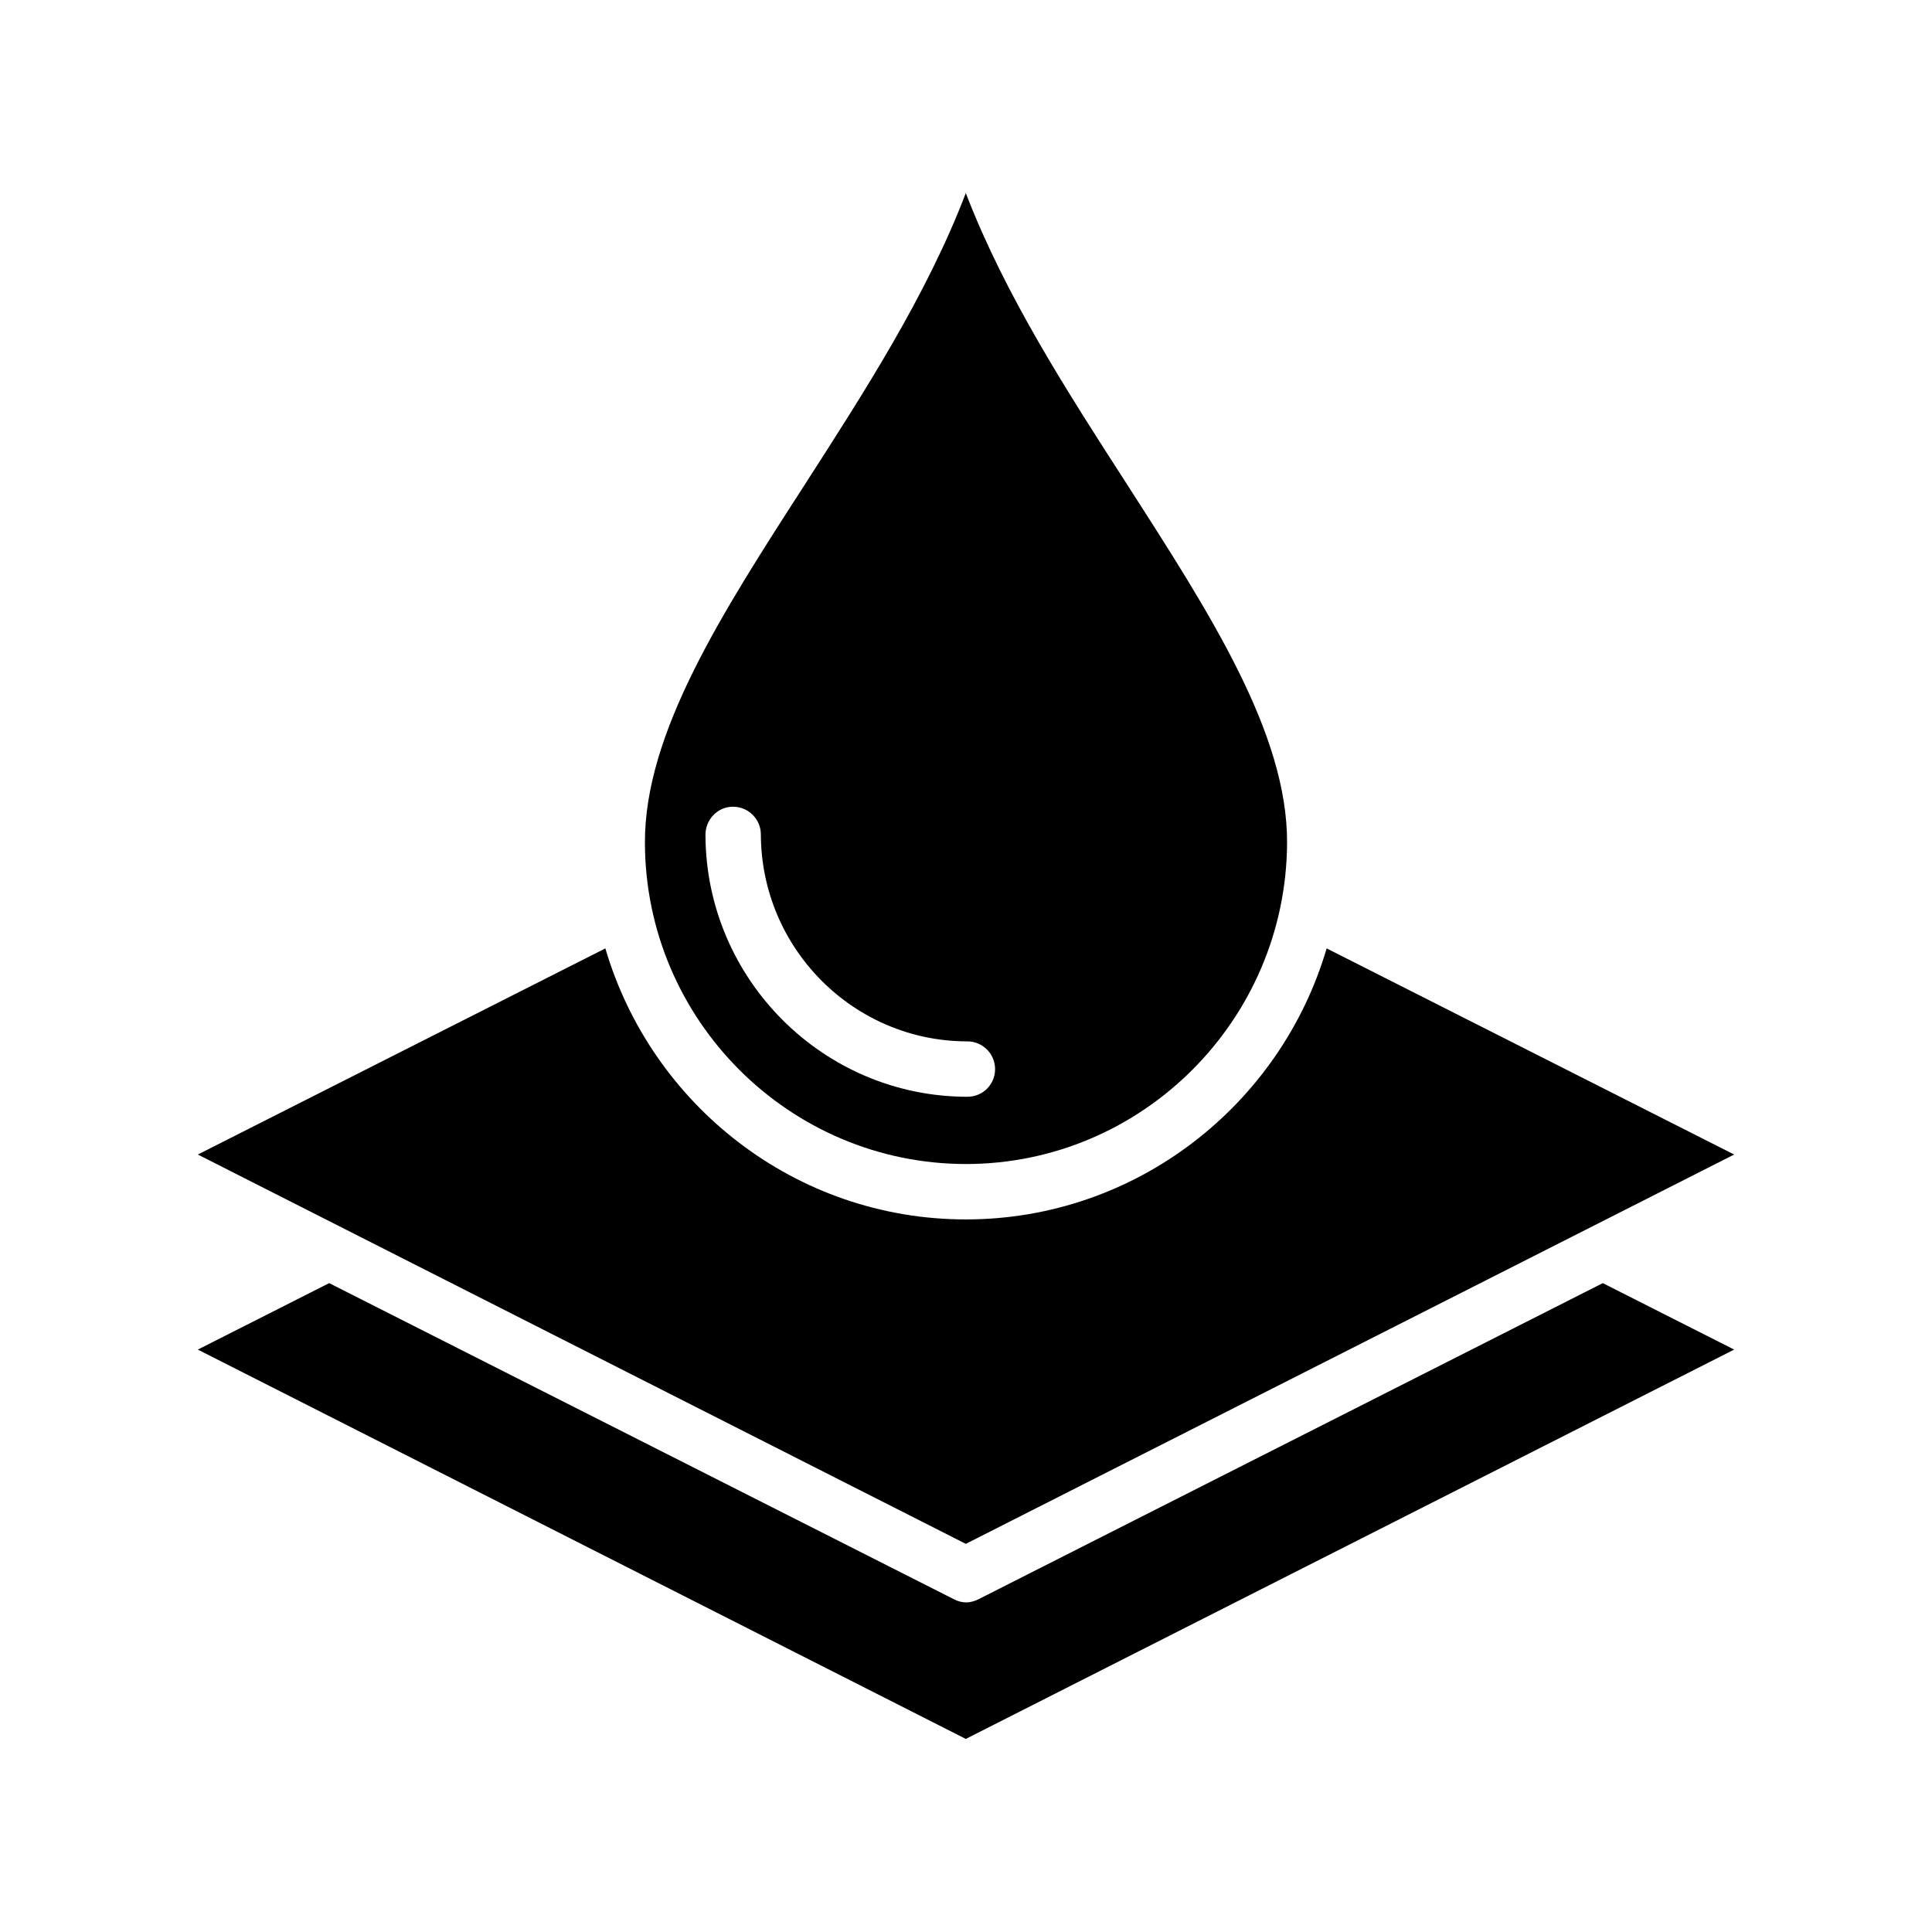
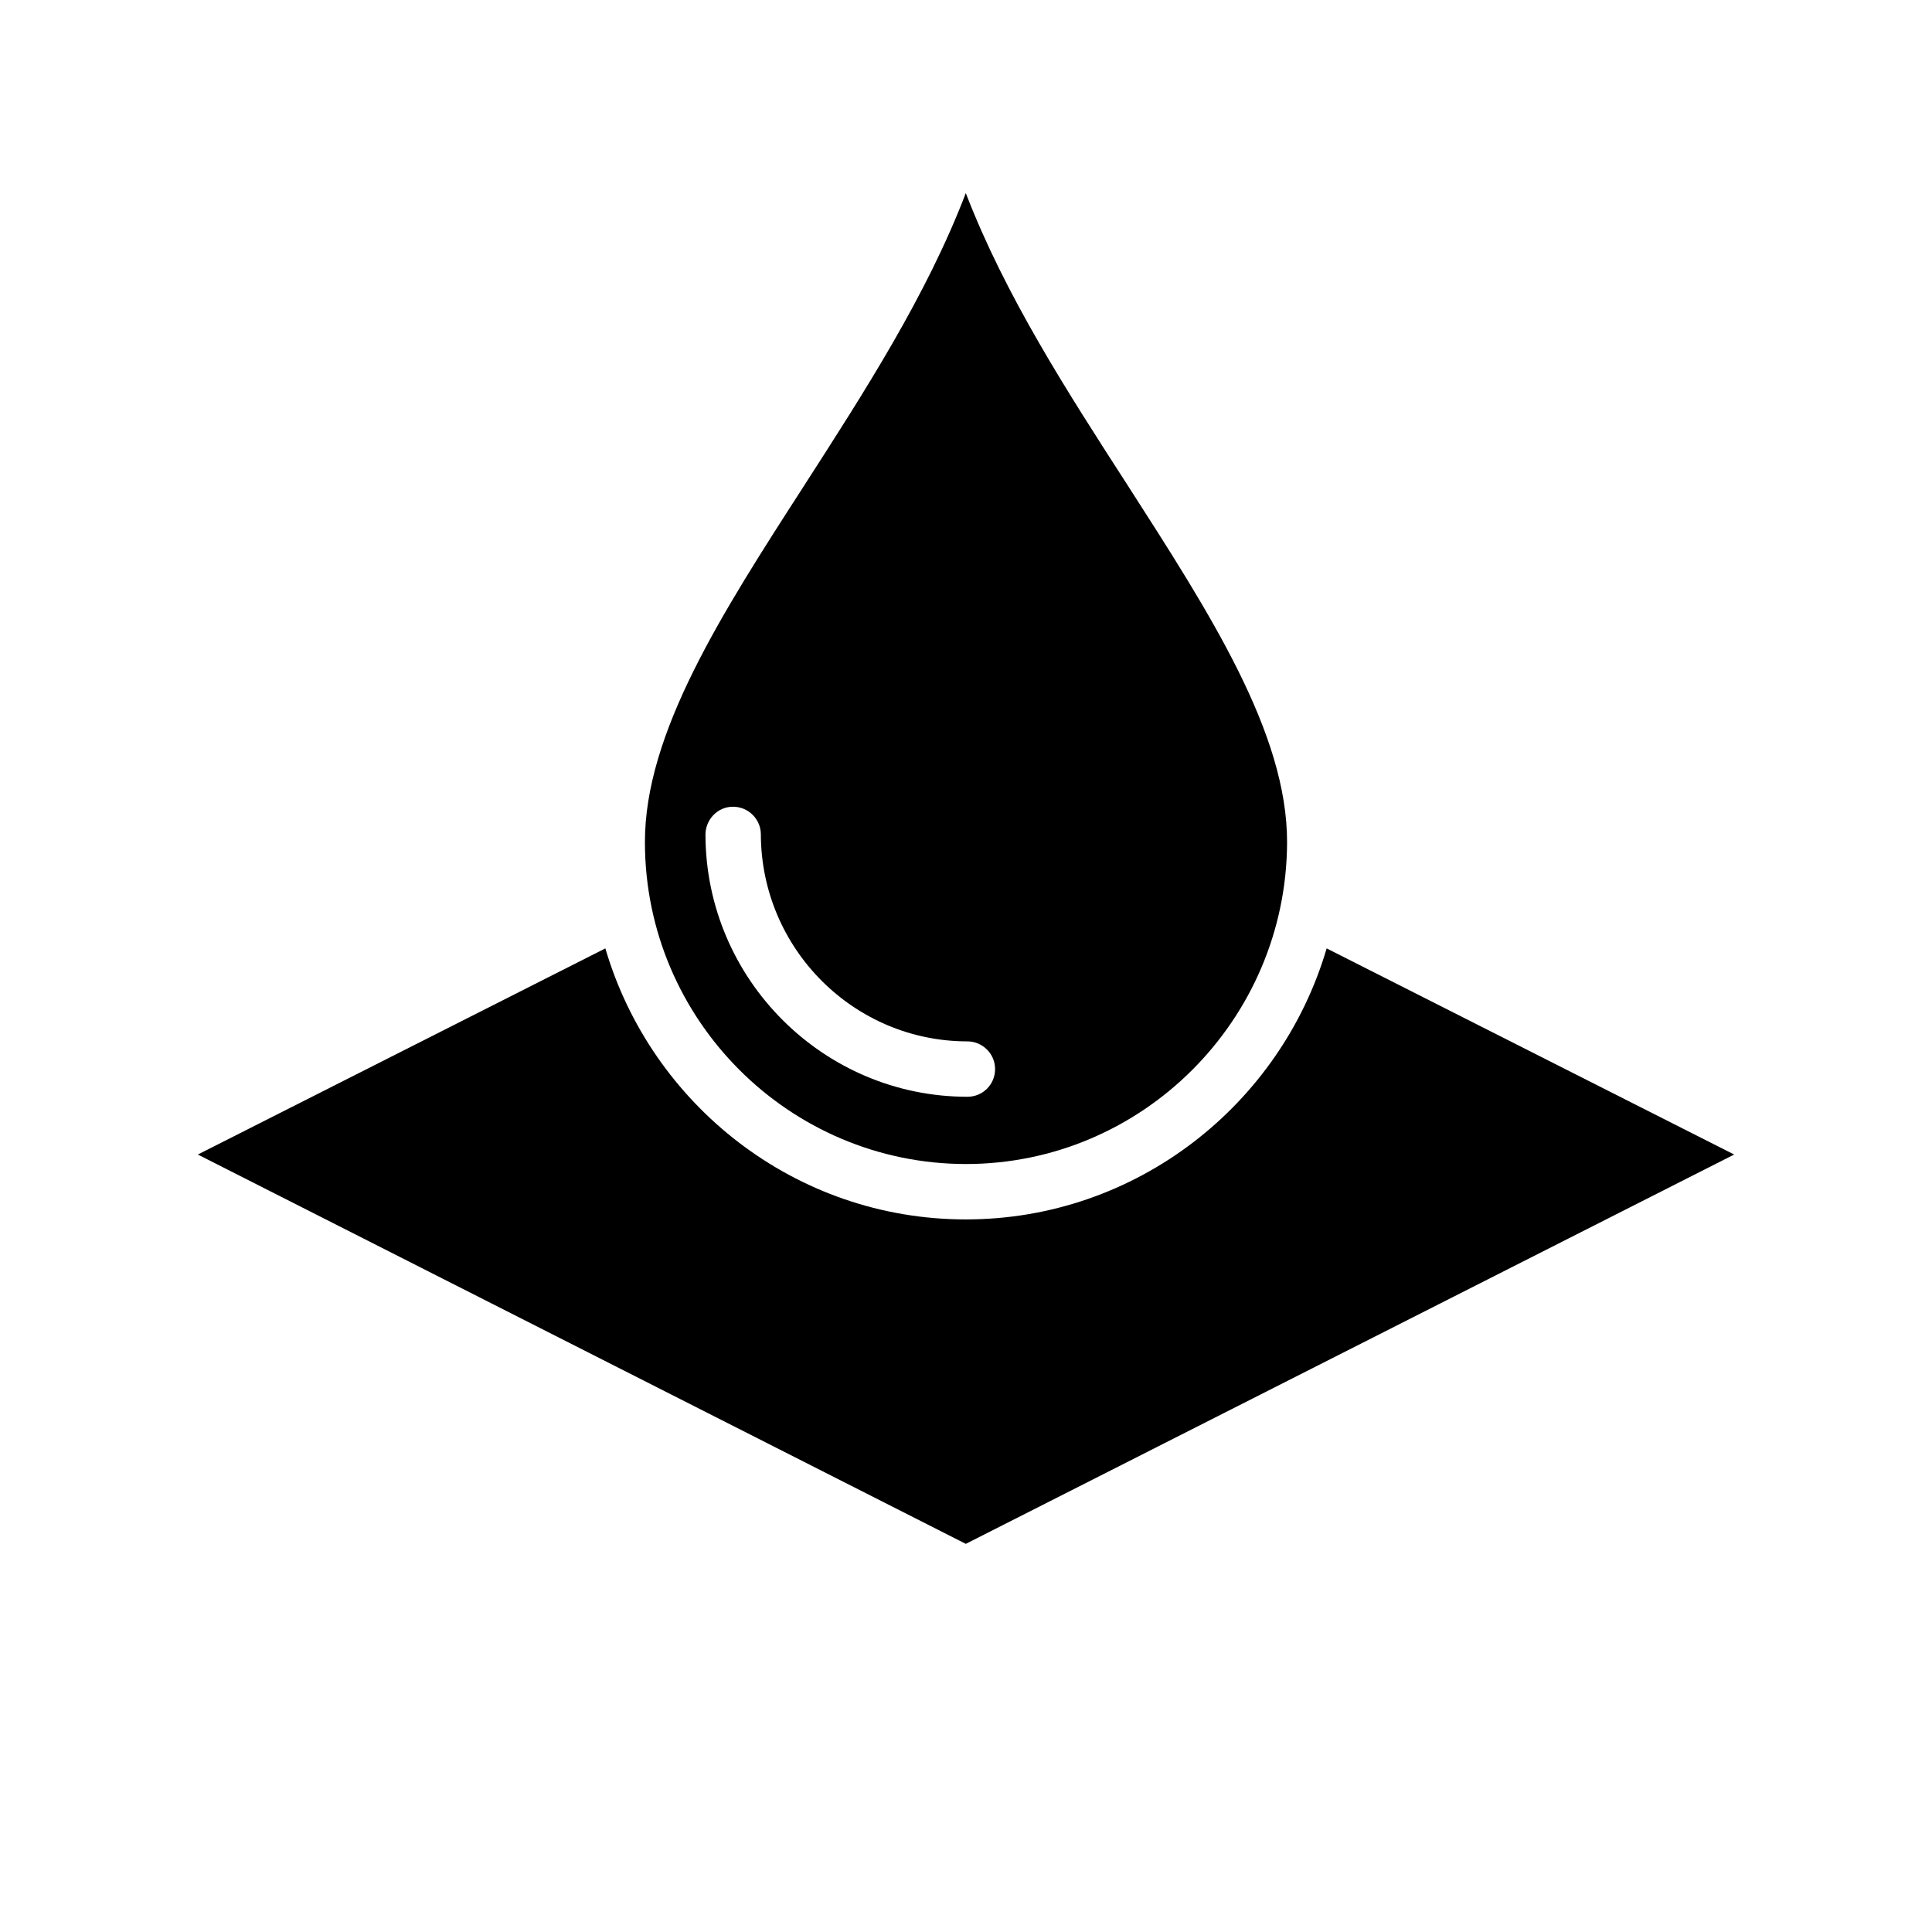
<svg xmlns="http://www.w3.org/2000/svg" version="1.1" width="25" height="25" x="0" y="0" viewBox="0 0 4.883 4.883" style="enable-background:new 0 0 512 512" xml:space="preserve" class="">
  <g>
    <path d="M2.441 2.942c0.446 0 0.81 -0.364 0.812 -0.812 0.001 -0.277 -0.196 -0.581 -0.402 -0.902C2.698 0.991 2.541 0.748 2.441 0.488c-0.099 0.259 -0.256 0.502 -0.409 0.74 -0.207 0.321 -0.403 0.625 -0.402 0.902 0.001 0.448 0.365 0.812 0.812 0.812M1.852 2.039h0.001c0.038 0 0.07 0.031 0.07 0.07 0.001 0.289 0.235 0.523 0.522 0.523 0.038 0 0.07 0.031 0.07 0.07 0 0.039 -0.031 0.07 -0.07 0.07 -0.364 0 -0.661 -0.297 -0.662 -0.662 0 -0.039 0.031 -0.071 0.069 -0.071" fill="#000000" opacity="1" data-original="#000000" />
    <path d="M4.383 2.918 3.353 2.397C3.237 2.792 2.872 3.082 2.441 3.082S1.646 2.792 1.53 2.397L0.5 2.918 2.441 3.902z" fill="#000000" opacity="1" data-original="#000000" />
-     <path d="M2.473 4.042c-0.01 0.005 -0.021 0.008 -0.031 0.008s-0.022 -0.003 -0.031 -0.008L0.832 3.243l-0.332 0.168L2.441 4.395l1.942 -0.984 -0.332 -0.168z" fill="#000000" opacity="1" data-original="#000000" />
  </g>
</svg>